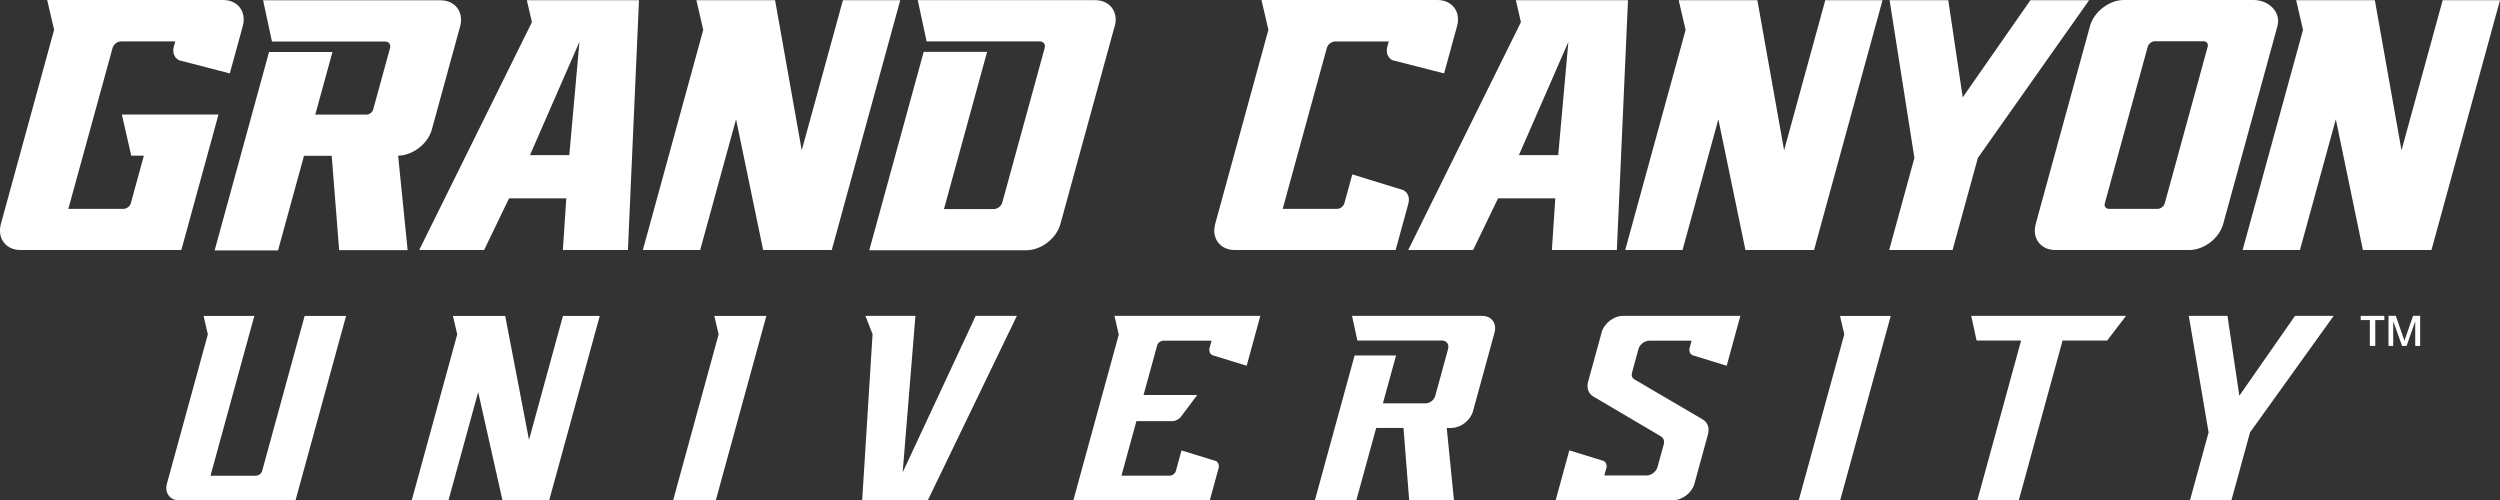
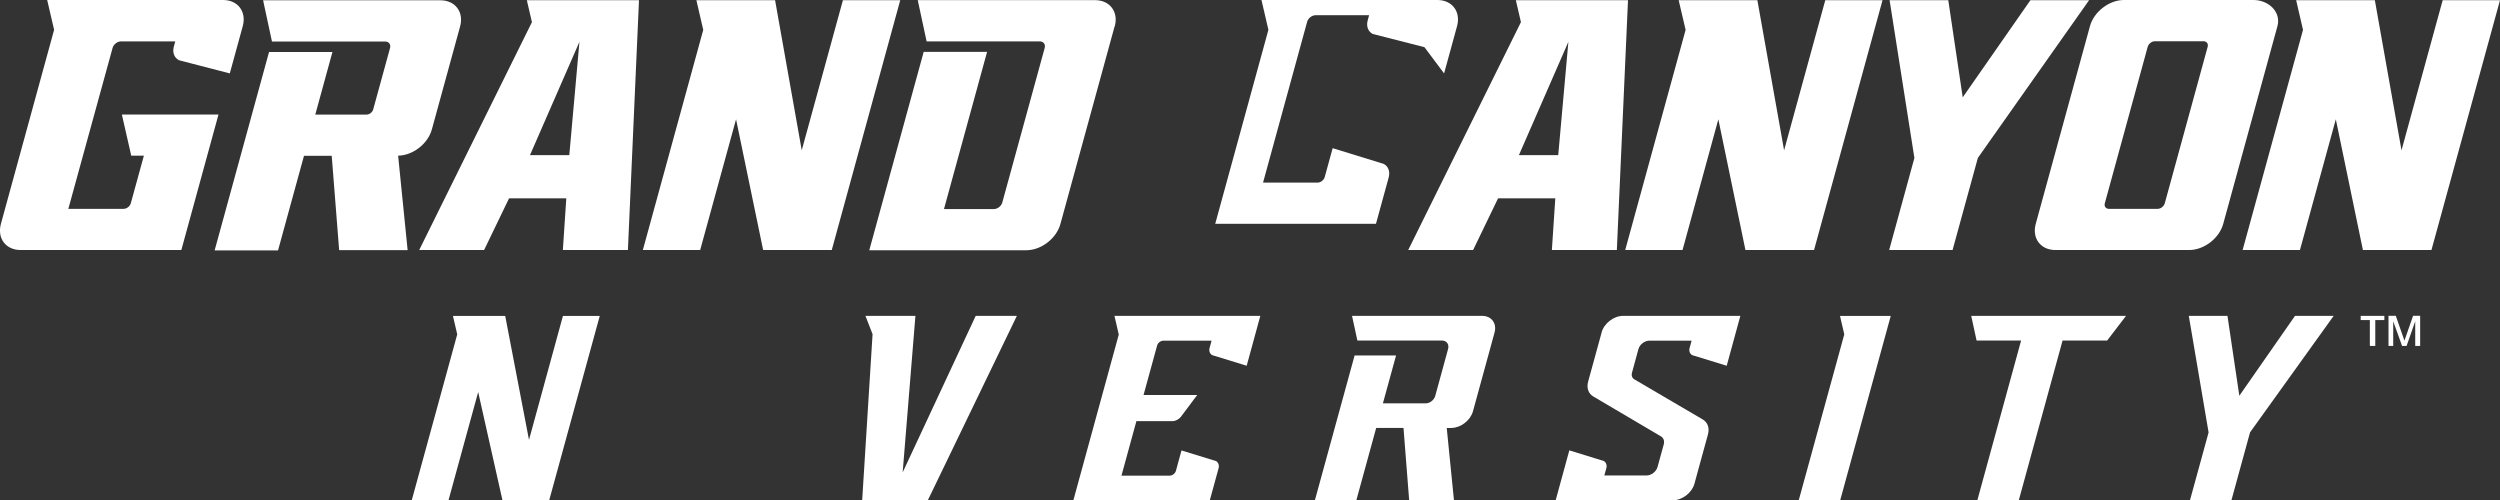
<svg xmlns="http://www.w3.org/2000/svg" id="Lope" viewBox="0 0 349.77 70.01">
  <rect x="0" y="0" width="349.77" height="70.01" fill="#333333" stroke="none" />
  <defs>
    <style>.cls-1{fill:#fff;}</style>
  </defs>
  <path class="cls-1" d="m331.55,44.78h-1.27v-.59h3.31v.59h-1.27v3.62h-.76v-3.62Zm4.52,3.62l-1.24-3.45v3.45h-.66v-4.22h1.02l1.21,3.48,1.21-3.48h.99v4.22h-.69v-3.45l-1.21,3.45h-.64Z" />
  <path class="cls-1" d="m318.63,3.67C319.18,1.64,317.36,0,315.29,0h-18.13c-2.07,0-4.21,1.64-4.76,3.67l-7.58,27.64c-.56,2.03.68,3.67,2.75,3.67h18.72c2.07,0,4.21-1.64,4.76-3.67l7.58-27.64Zm-10.34,2.1c.44,0,.7.35.58.78l-6,21.89c-.12.43-.57.78-1.01.78h-6.8c-.44,0-.7-.35-.58-.78l6-21.89c.12-.43.57-.78,1.01-.78h6.8Z" />
-   <path class="cls-1" d="m202.04,10.27l1.81-6.6c.56-2.03-.68-3.67-2.75-3.67h-24.61l.97,4.17-7.44,27.14c-.56,2.03.68,3.67,2.75,3.67h22.49l1.78-6.49c.22-.81-.05-1.55-.7-1.89l-7.14-2.2-1.11,4.04c-.12.43-.57.78-1.01.78h-7.62l6.17-22.5c.14-.51.67-.92,1.19-.92h7.48l-.2.73c-.22.81.05,1.55.7,1.89l7.24,1.85Z" />
+   <path class="cls-1" d="m202.04,10.27l1.81-6.6c.56-2.03-.68-3.67-2.75-3.67h-24.61l.97,4.17-7.44,27.14h22.49l1.78-6.49c.22-.81-.05-1.55-.7-1.89l-7.14-2.2-1.11,4.04c-.12.43-.57.78-1.01.78h-7.62l6.17-22.5c.14-.51.67-.92,1.19-.92h7.48l-.2.73c-.22.81.05,1.55.7,1.89l7.24,1.85Z" />
  <path class="cls-1" d="m25.01,8.42l7.14,1.85,1.81-6.6c.56-2.03-.68-3.67-2.75-3.67H6.6l.97,4.17L.13,31.31c-.56,2.03.68,3.67,2.75,3.67h22.49l5.2-18.96h-13.52l1.31,5.76h1.77l-1.83,6.66c-.12.43-.57.78-1.01.78h-7.73L15.75,6.71c.14-.51.67-.92,1.19-.92h7.58l-.2.73c-.22.81.05,1.55.7,1.89Z" />
  <polygon class="cls-1" points="292.28 .03 284.07 .03 274.6 13.62 272.58 .03 264.37 .03 267.84 22.1 264.31 34.98 273.18 34.98 276.72 22.09 292.28 .03" />
  <path class="cls-1" d="m155.96,3.69c.56-2.02-.68-3.67-2.75-3.67h-24.81l1.24,5.77h15.83c.52,0,.83.41.69.92l-5.93,21.62c-.14.51-.67.92-1.19.92h-6.97l6.03-21.99h-8.87l-7.61,27.75h21.98c2.07,0,4.21-1.65,4.76-3.67l7.58-27.64Z" />
  <path class="cls-1" d="m78.77,34.98h9.08L89.4.03h-15.69l.71,3.07-15.77,31.88h9.08l3.49-7.23h8.01l-.48,7.23Zm-4.62-13.28l6.92-15.85-1.42,15.85h-5.49Z" />
  <path class="cls-1" d="m217.13,34.98h9.08L227.77.03h-15.69l.71,3.07-15.77,31.88h9.08l3.49-7.23h8.01l-.48,7.23Zm-4.62-13.28l6.92-15.85-1.42,15.85h-5.49Z" />
  <path class="cls-1" d="m57.03,34.98l-1.33-13.2c2.06-.03,4.17-1.66,4.72-3.67l3.95-14.4c.56-2.02-.68-3.67-2.75-3.67h-24.81l1.24,5.77h15.84c.51,0,.82.41.68.91l-2.36,8.6c-.11.39-.52.71-.92.71h-7.18l2.4-8.75h-8.87l-7.61,27.75h8.87l3.63-13.23h3.88l1.04,13.2h9.57Z" />
  <polygon class="cls-1" points="117.93 .03 112.17 21.03 108.44 .03 97.43 .03 98.39 4.18 89.94 34.98 97.96 34.98 102.98 16.69 106.77 34.98 116.37 34.98 125.95 .03 117.93 .03" />
  <polygon class="cls-1" points="255.37 .03 249.61 21.03 245.87 .03 234.86 .03 235.83 4.18 227.38 34.98 235.4 34.98 240.41 16.69 244.2 34.98 253.8 34.98 263.38 .03 255.37 .03" />
  <polygon class="cls-1" points="341.75 .03 335.99 21.03 332.26 .03 321.25 .03 322.21 4.18 313.76 34.98 321.78 34.98 326.8 16.69 330.59 34.98 340.18 34.98 349.77 .03 341.75 .03" />
  <polygon class="cls-1" points="74.01 61.54 70.69 44.24 70.68 44.2 63.37 44.2 63.97 46.78 57.61 69.98 62.75 69.98 66.9 54.85 70.29 69.95 70.3 69.98 76.84 69.98 83.91 44.2 78.76 44.2 74.01 61.54" />
  <polygon class="cls-1" points="258.03 46.78 251.66 69.98 257.46 69.98 264.53 44.2 257.43 44.2 258.03 46.78" />
-   <polygon class="cls-1" points="100.54 46.78 94.18 69.98 100.15 69.98 107.22 44.2 99.94 44.2 100.54 46.78" />
  <polygon class="cls-1" points="276.53 47.6 276.53 47.64 282.77 47.64 276.65 69.97 282.45 69.97 288.57 47.64 294.81 47.64 297.45 44.19 275.79 44.19 276.53 47.6" />
  <path class="cls-1" d="m156.53,46.79l-6.36,23.21h19.09l1.23-4.49c.11-.41-.02-.8-.35-1l-4.84-1.49-.78,2.85c-.1.38-.5.68-.89.68h-6.73l2.09-7.63h5.04c.44,0,.92-.25,1.21-.64l2.26-3.02h-7.51l1.9-6.92c.1-.38.5-.68.89-.68h6.73l-.28,1.02c-.11.41.02.8.35,1l4.84,1.49,1.91-6.98h-20.41l.6,2.6Z" />
  <polygon class="cls-1" points="321.09 44.19 313.3 55.37 311.64 44.19 306.23 44.19 309 60.5 306.4 69.97 312.2 69.97 314.8 60.49 326.5 44.19 321.09 44.19" />
-   <path class="cls-1" d="m36.68,65.88c-.1.38-.5.68-.89.68h-6.34l6.13-22.36h-7.1l.6,2.58-5.73,20.9c-.35,1.28.43,2.33,1.74,2.33h16.25l7.08-25.81h-5.8l-5.94,21.67Z" />
  <path class="cls-1" d="m203.09,59.87c1.3-.02,2.64-1.06,2.99-2.33l3.02-11.02c.35-1.28-.43-2.33-1.74-2.33h-18.2l.74,3.41v.04h11.82c.67,0,1.06.53.88,1.18l-1.8,6.58c-.16.57-.75,1.03-1.33,1.03h-5.99l1.84-6.7h-5.8l-5.56,20.27h5.8l2.78-10.13h3.82l.79,10.06v.05h6.27l-1.01-10.1h.7Z" />
  <path class="cls-1" d="m224.08,46.52l-1.89,6.88c-.24.88.04,1.68.74,2.08l9.43,5.56c.39.22.54.66.41,1.14l-.87,3.16c-.18.65-.87,1.18-1.53,1.18h-5.91l.28-1.02c.11-.41-.02-.8-.35-1l-4.83-1.49-1.91,6.98h16.4c1.31,0,2.67-1.04,3.02-2.33l1.89-6.9c.24-.88-.04-1.68-.74-2.08l-9.55-5.6c-.32-.18-.45-.54-.34-.94l.9-3.3c.18-.65.87-1.18,1.53-1.18h5.91l-.28,1.02c-.11.41.02.8.35,1l4.84,1.49,1.91-6.98h-16.4c-1.31,0-2.67,1.04-3.02,2.33Z" />
  <polygon class="cls-1" points="126.29 66.09 128.07 44.25 128.07 44.19 121.08 44.19 122.08 46.75 120.63 69.92 120.63 69.97 129.82 69.97 142.23 44.27 142.27 44.19 136.51 44.19 126.29 66.09" />
</svg>